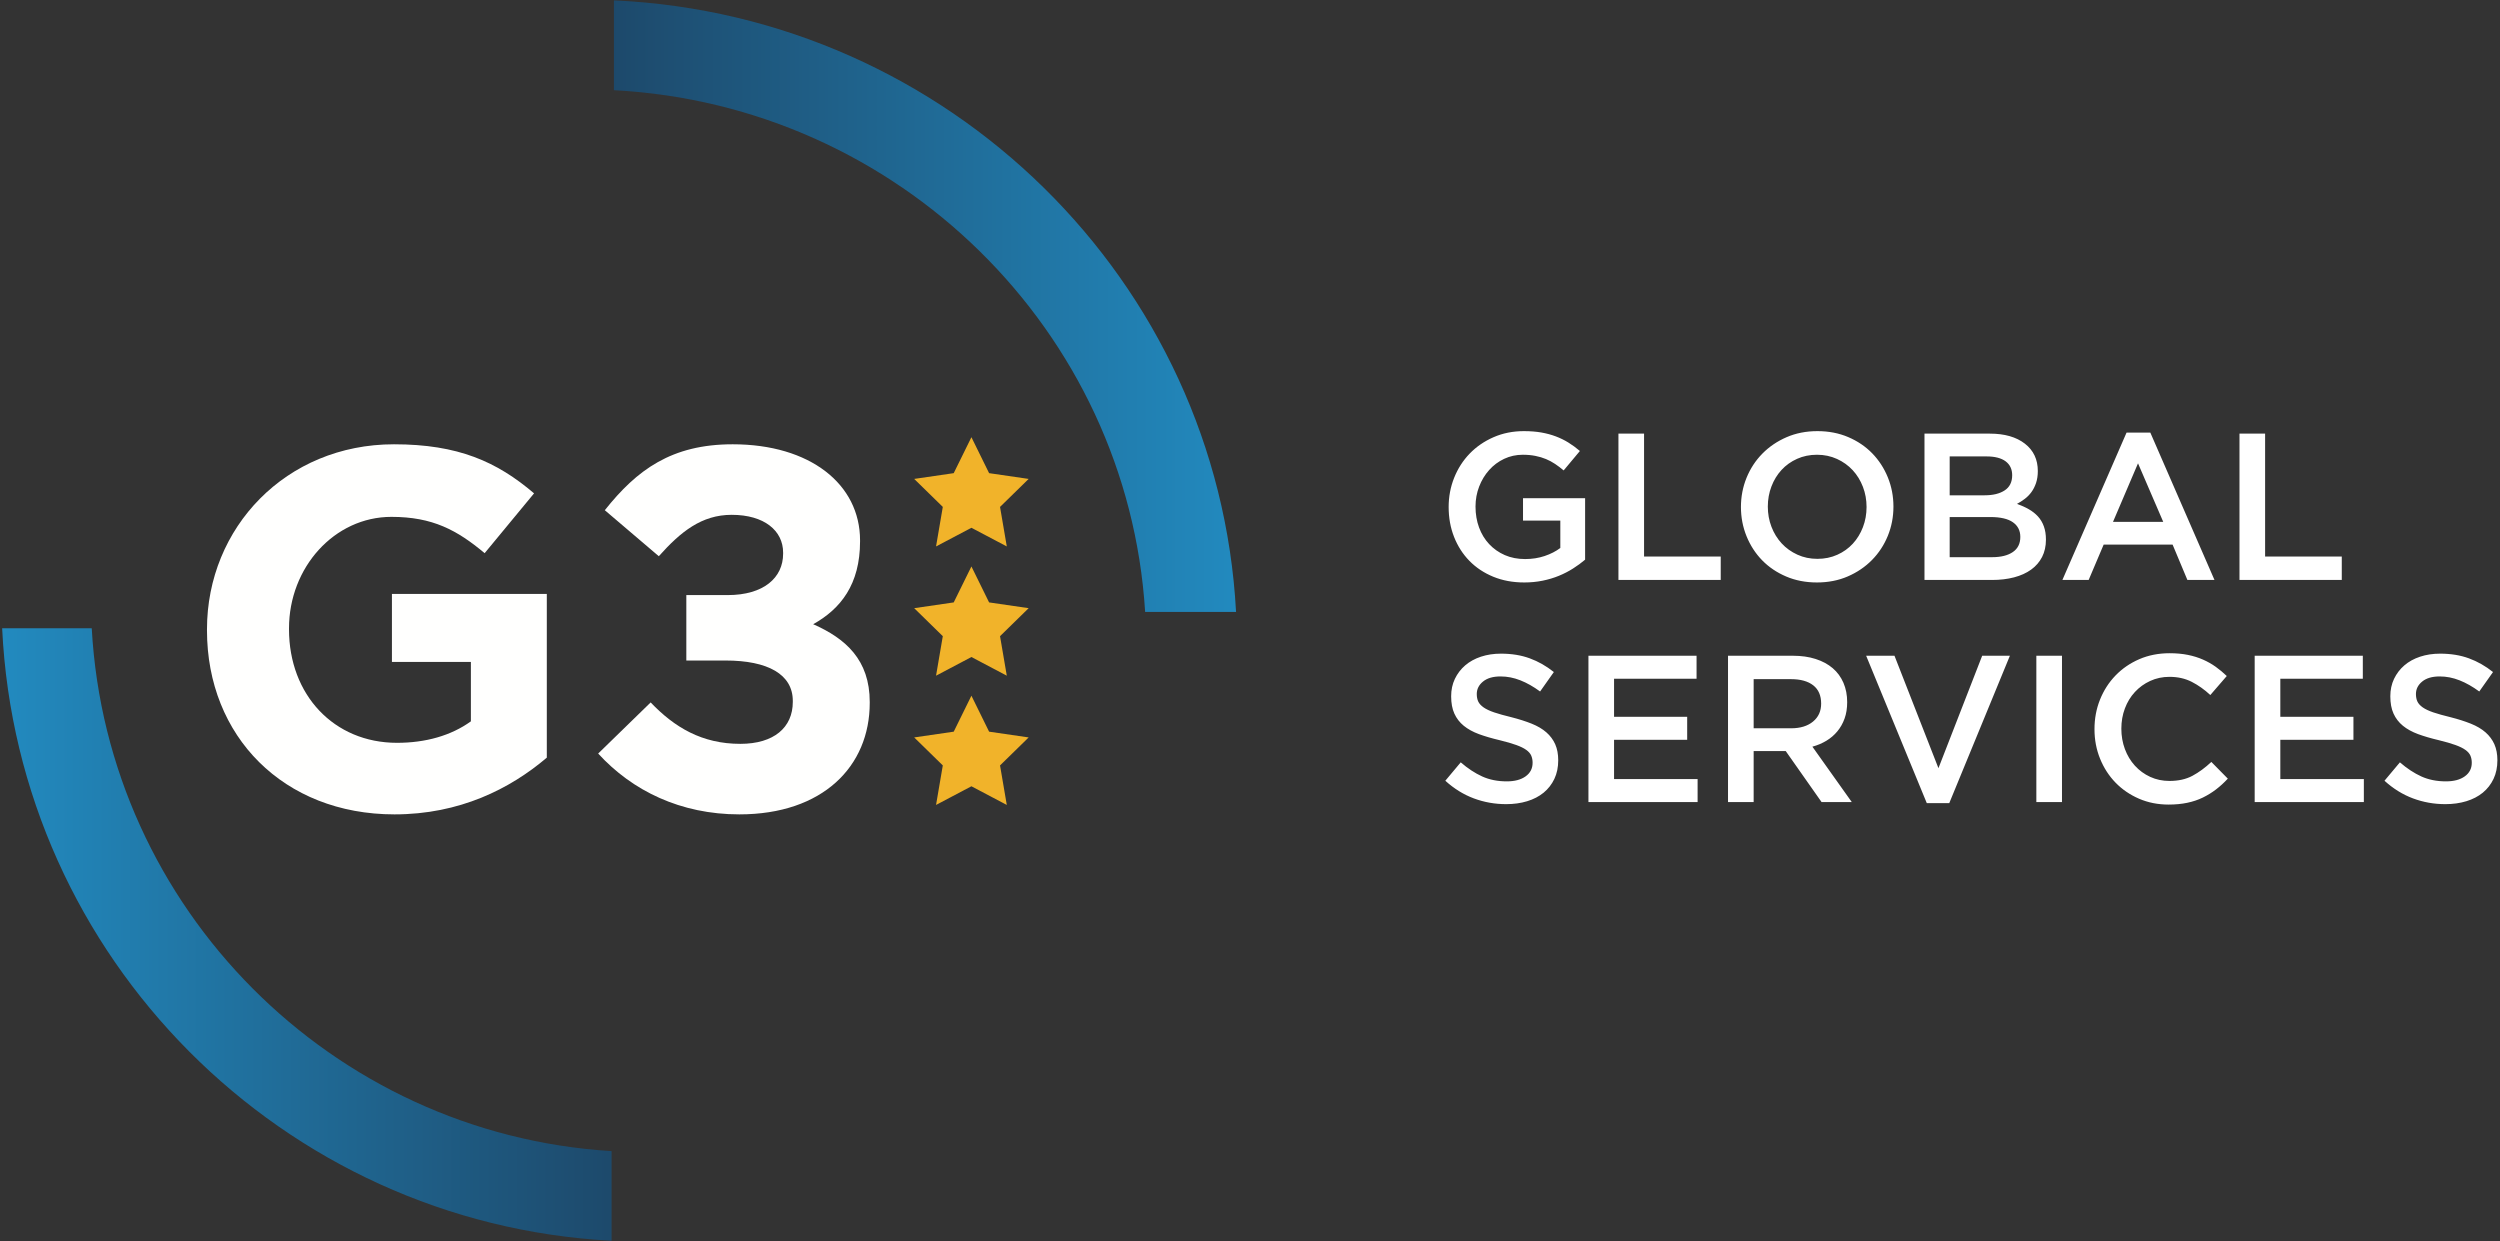
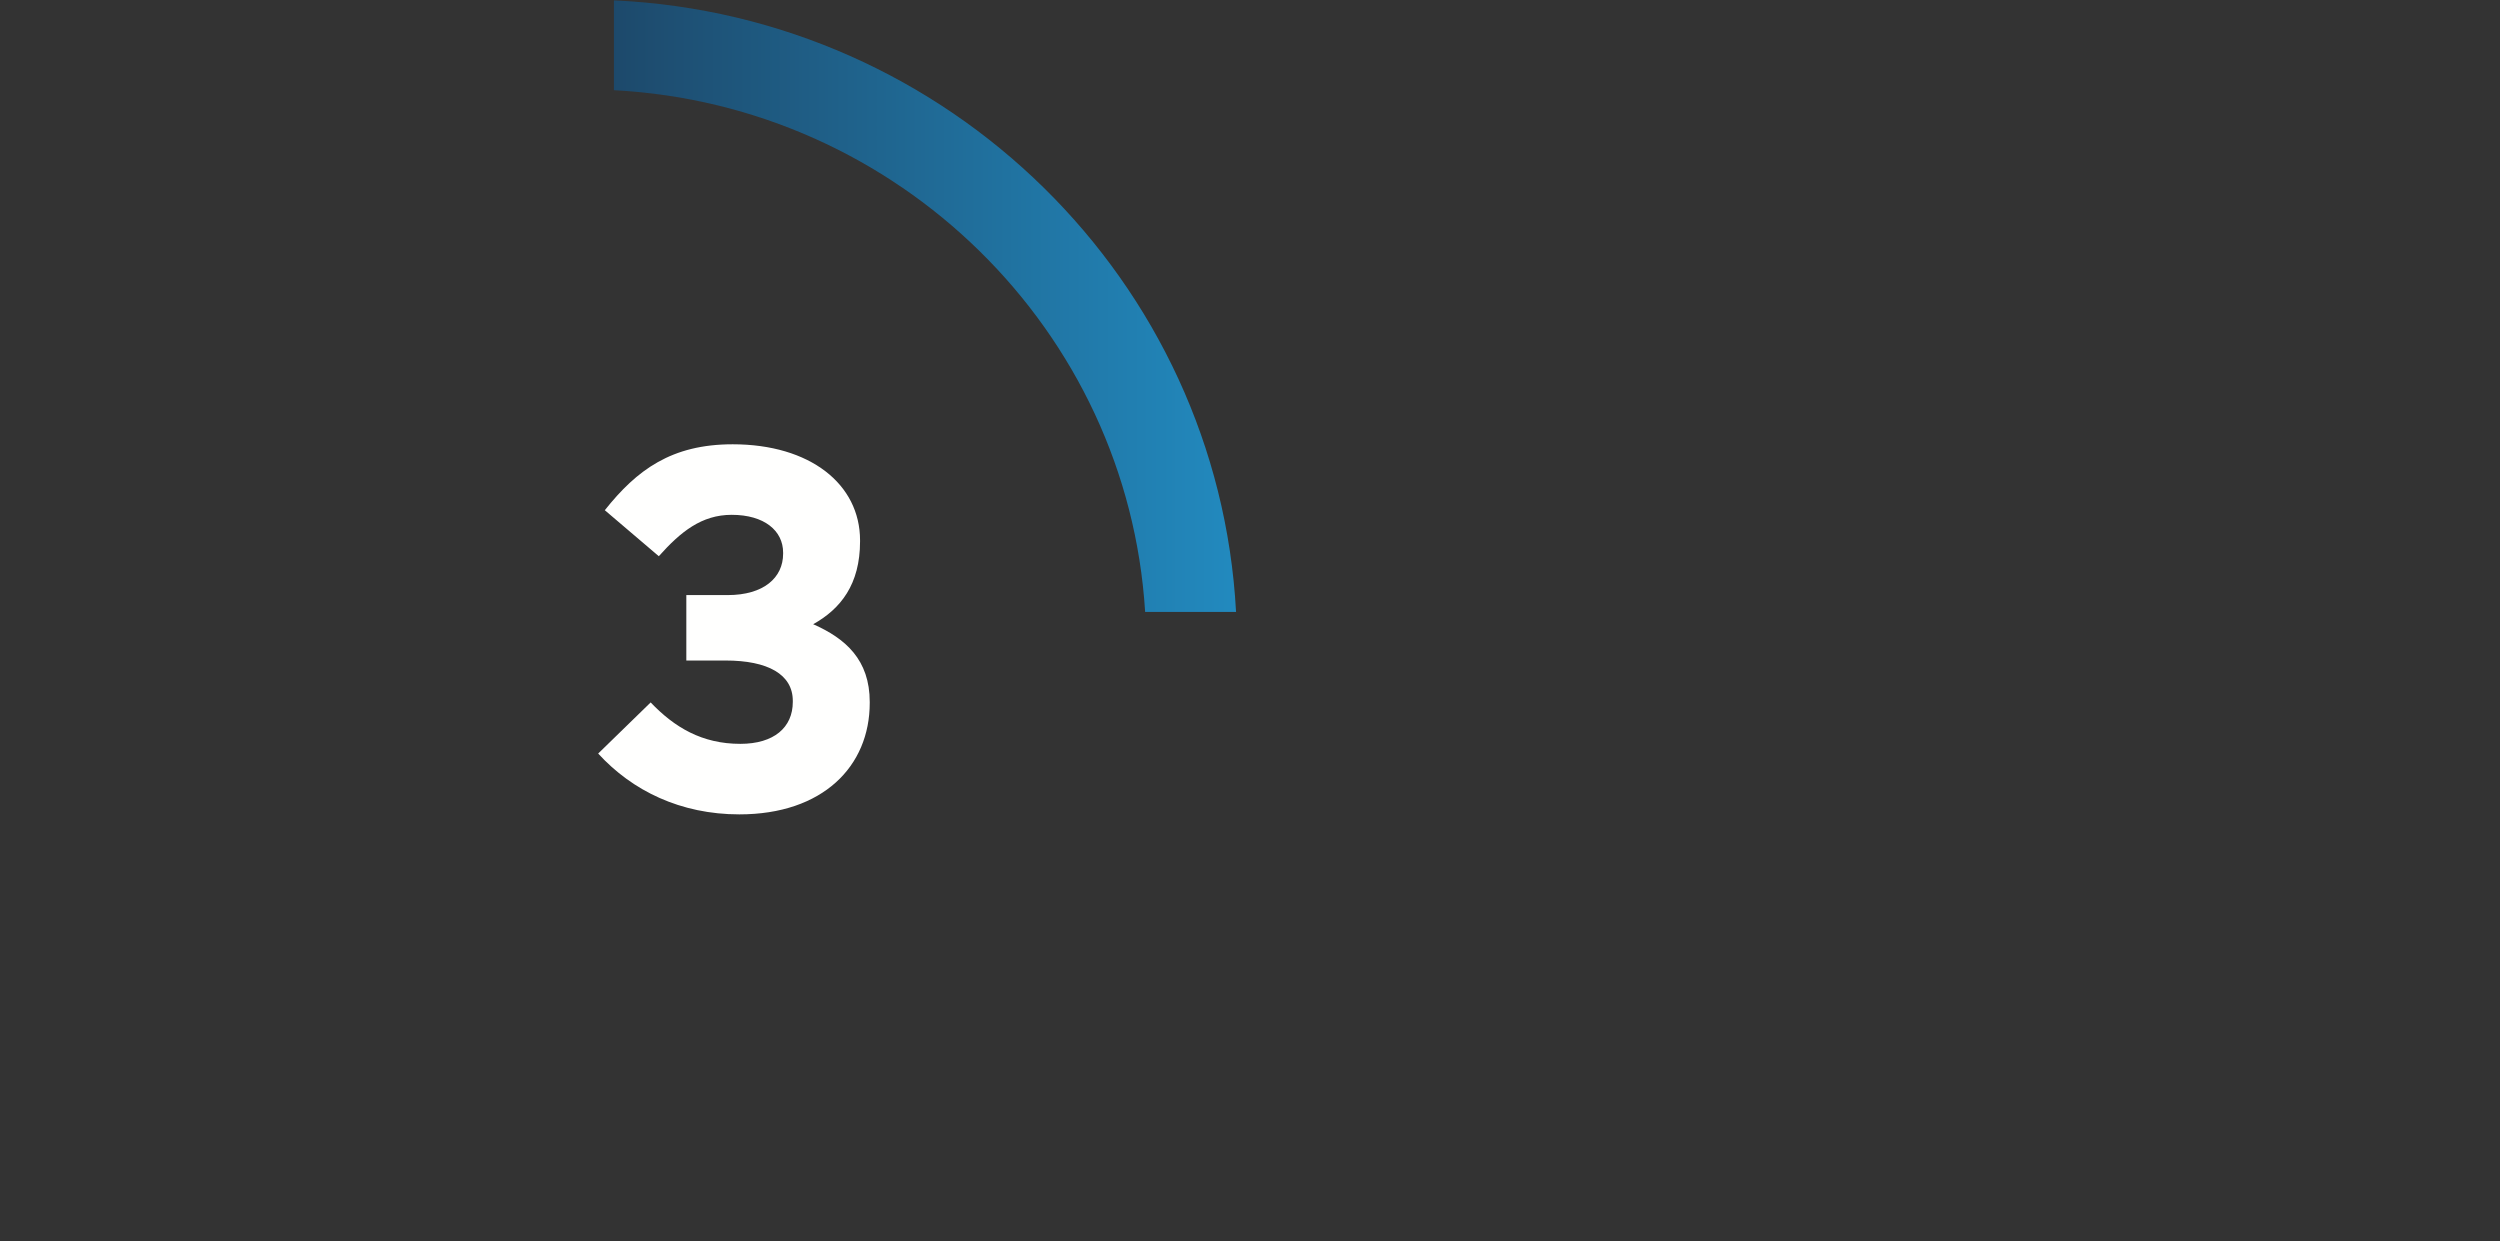
<svg xmlns="http://www.w3.org/2000/svg" width="141px" height="70px" viewBox="0 0 141 70" version="1.1">
  <rect x="0" y="0" width="141" height="70" fill="#333333" stroke="none" />
  <desc>Created by the Boalt Team</desc>
  <defs>
    <linearGradient x1="100.156%" y1="50%" x2="-4.875%" y2="50%" id="linearGradient-1">
      <stop stop-color="#228ABF" offset="0%" />
      <stop stop-color="#1D4667" offset="100%" />
    </linearGradient>
    <linearGradient x1="105.649%" y1="50%" x2="-0.129%" y2="50%" id="linearGradient-2">
      <stop stop-color="#1D4667" offset="0%" />
      <stop stop-color="#228ABF" offset="100%" />
    </linearGradient>
  </defs>
  <g id="Page-1" stroke="none" stroke-width="1" fill="none" fill-rule="evenodd">
    <g id="G3_NewDesign" transform="translate(-26, -18)">
      <g id="LOGO" transform="translate(26, 18)">
        <g id="Group">
          <g id="g3-global-logo">
-             <path d="M11.674,35.553 L11.674,35.495 C11.674,29.757 16.128,25.058 22.22,25.058 C25.84,25.058 28.024,26.038 30.121,27.825 L27.334,31.199 C25.783,29.901 24.403,29.151 22.076,29.151 C18.857,29.151 16.3,32.005 16.3,35.437 L16.3,35.495 C16.3,39.185 18.828,41.895 22.392,41.895 C24.001,41.895 25.438,41.491 26.558,40.684 L26.558,37.333 L22.105,37.333 L22.105,33.498 L30.84,33.498 L30.84,42.731 C28.771,44.49 25.926,45.931 22.248,45.931 C15.984,45.931 11.674,41.52 11.674,35.553" id="Fill-15" fill="#FFFFFE" />
            <path d="M33.737,42.5 L36.697,39.617 C38.047,41.03 39.599,41.953 41.754,41.953 C43.65,41.953 44.714,41.03 44.714,39.588 L44.714,39.53 C44.714,38.032 43.306,37.253 40.921,37.253 L38.709,37.253 L38.709,33.563 L41.036,33.563 C43.076,33.563 44.168,32.583 44.168,31.227 L44.168,31.169 C44.168,29.93 43.105,29.036 41.266,29.036 C39.571,29.036 38.392,29.988 37.157,31.371 L34.111,28.776 C35.921,26.499 37.875,25.058 41.323,25.058 C45.691,25.058 48.507,27.306 48.507,30.478 L48.507,30.535 C48.507,32.958 47.415,34.341 45.863,35.206 C47.702,36.014 49.053,37.224 49.053,39.588 L49.053,39.646 C49.053,43.221 46.409,45.931 41.697,45.931 C38.392,45.931 35.662,44.605 33.737,42.5" id="Fill-16" fill="#FFFFFE" />
-             <path d="M54.788,24.658 L55.785,26.686 L58.016,27.011 L56.402,28.59 L56.783,30.819 L54.788,29.767 L52.793,30.819 L53.174,28.59 L51.56,27.011 L53.79,26.686 L54.788,24.658 Z M53.79,33.976 L51.56,34.301 L53.174,35.88 L52.793,38.109 L54.788,37.056 L56.783,38.109 L56.402,35.88 L58.016,34.301 L55.785,33.976 L54.788,31.948 L53.79,33.976 Z M53.79,41.266 L51.56,41.591 L53.174,43.17 L52.793,45.399 L54.788,44.346 L56.783,45.399 L56.402,43.17 L58.016,41.591 L55.785,41.266 L54.788,39.238 L53.79,41.266 Z" id="Fill-17" fill="#F1B32A" fill-rule="nonzero" />
            <g id="Group-20" transform="translate(34.516, 0)">
              <g id="Fill-18-Clipped">
                <path d="M0.109,0.021 L0.109,5.087 C16.164,5.936 29.085,18.652 30.07,34.512 L35.197,34.512 C34.201,15.859 18.986,0.879 0.109,0.021" id="path-1" />
                <path d="M0.109,0.021 L0.109,5.087 C16.164,5.936 29.085,18.652 30.07,34.512 L35.197,34.512 C34.201,15.859 18.986,0.879 0.109,0.021" id="Fill-18" fill="url(#linearGradient-1)" />
              </g>
            </g>
            <g id="Group-23" transform="translate(0, 35.368)">
              <g id="Fill-21-Clipped">
                <path d="M5.174,0.065 L0.121,0.065 C1.004,18.653 15.922,33.629 34.493,34.611 L34.493,29.555 C18.706,28.584 6.046,15.871 5.174,0.065" id="path-4" />
-                 <path d="M5.174,0.065 L0.121,0.065 C1.004,18.653 15.922,33.629 34.493,34.611 L34.493,29.555 C18.706,28.584 6.046,15.871 5.174,0.065" id="Fill-21" fill="url(#linearGradient-2)" />
              </g>
            </g>
          </g>
-           <path d="M89.4,31.566 C89.196,31.739 88.971,31.904 88.724,32.061 C88.477,32.219 88.211,32.356 87.925,32.474 C87.639,32.592 87.332,32.684 87.003,32.751 C86.674,32.818 86.329,32.851 85.969,32.851 C85.327,32.851 84.743,32.743 84.218,32.527 C83.693,32.311 83.245,32.012 82.873,31.631 C82.501,31.25 82.213,30.8 82.009,30.281 C81.805,29.763 81.704,29.201 81.704,28.595 C81.704,28.014 81.807,27.464 82.015,26.945 C82.223,26.426 82.514,25.972 82.89,25.583 C83.266,25.194 83.715,24.886 84.236,24.658 C84.757,24.43 85.327,24.316 85.945,24.316 C86.306,24.316 86.633,24.341 86.927,24.392 C87.22,24.444 87.492,24.516 87.743,24.611 C87.994,24.705 88.231,24.821 88.454,24.958 C88.677,25.096 88.895,25.255 89.106,25.436 L88.19,26.532 C88.033,26.399 87.872,26.277 87.708,26.167 C87.543,26.057 87.371,25.964 87.191,25.89 C87.011,25.815 86.813,25.756 86.597,25.713 C86.382,25.67 86.145,25.648 85.887,25.648 C85.511,25.648 85.16,25.725 84.835,25.878 C84.51,26.031 84.228,26.241 83.989,26.509 C83.75,26.776 83.562,27.086 83.425,27.44 C83.288,27.794 83.219,28.171 83.219,28.572 C83.219,28.996 83.286,29.389 83.419,29.751 C83.552,30.112 83.742,30.425 83.989,30.688 C84.236,30.951 84.529,31.158 84.87,31.307 C85.211,31.456 85.593,31.531 86.016,31.531 C86.408,31.531 86.774,31.474 87.115,31.36 C87.455,31.246 87.751,31.095 88.002,30.906 L88.002,29.362 L85.898,29.362 L85.898,28.1 L89.4,28.1 L89.4,31.566 Z M91.28,32.71 L91.28,24.457 L92.725,24.457 L92.725,31.389 L97.049,31.389 L97.049,32.71 L91.28,32.71 Z M106.79,28.572 C106.79,29.153 106.684,29.704 106.473,30.222 C106.261,30.741 105.963,31.195 105.58,31.584 C105.196,31.973 104.741,32.282 104.217,32.509 C103.692,32.737 103.112,32.851 102.478,32.851 C101.843,32.851 101.263,32.739 100.739,32.515 C100.214,32.291 99.763,31.987 99.387,31.602 C99.011,31.217 98.718,30.765 98.506,30.246 C98.295,29.727 98.189,29.177 98.189,28.595 C98.189,28.014 98.295,27.464 98.506,26.945 C98.718,26.426 99.015,25.972 99.399,25.583 C99.783,25.194 100.237,24.886 100.762,24.658 C101.287,24.43 101.867,24.316 102.501,24.316 C103.136,24.316 103.715,24.428 104.24,24.652 C104.765,24.876 105.215,25.18 105.591,25.565 C105.967,25.951 106.261,26.403 106.473,26.921 C106.684,27.44 106.79,27.99 106.79,28.572 Z M105.274,28.595 C105.274,28.195 105.206,27.815 105.069,27.458 C104.931,27.1 104.74,26.788 104.493,26.52 C104.246,26.253 103.95,26.041 103.606,25.884 C103.261,25.727 102.885,25.648 102.478,25.648 C102.07,25.648 101.696,25.725 101.356,25.878 C101.015,26.031 100.723,26.239 100.48,26.503 C100.237,26.766 100.047,27.076 99.91,27.434 C99.773,27.792 99.705,28.171 99.705,28.572 C99.705,28.973 99.773,29.352 99.91,29.709 C100.047,30.067 100.239,30.38 100.486,30.647 C100.733,30.914 101.028,31.126 101.373,31.283 C101.718,31.441 102.094,31.519 102.501,31.519 C102.908,31.519 103.282,31.443 103.623,31.289 C103.964,31.136 104.256,30.928 104.499,30.664 C104.741,30.401 104.931,30.091 105.069,29.733 C105.206,29.375 105.274,28.996 105.274,28.595 Z M112.23,24.457 C113.06,24.457 113.718,24.646 114.204,25.023 C114.69,25.4 114.933,25.915 114.933,26.568 C114.933,26.819 114.899,27.043 114.833,27.24 C114.766,27.436 114.68,27.607 114.574,27.752 C114.468,27.898 114.343,28.026 114.198,28.136 C114.053,28.246 113.906,28.34 113.758,28.419 C114,28.505 114.222,28.605 114.421,28.719 C114.621,28.833 114.794,28.969 114.939,29.126 C115.083,29.283 115.195,29.47 115.273,29.686 C115.352,29.902 115.391,30.152 115.391,30.435 C115.391,30.804 115.318,31.13 115.174,31.413 C115.029,31.696 114.823,31.934 114.557,32.126 C114.29,32.319 113.969,32.464 113.593,32.563 C113.217,32.661 112.802,32.71 112.348,32.71 L108.541,32.71 L108.541,24.457 L112.23,24.457 Z M111.936,27.935 C112.406,27.935 112.782,27.843 113.064,27.658 C113.346,27.473 113.487,27.188 113.487,26.803 C113.487,26.465 113.364,26.204 113.117,26.019 C112.87,25.835 112.512,25.742 112.042,25.742 L109.962,25.742 L109.962,27.935 L111.936,27.935 Z M112.359,31.425 C112.853,31.425 113.241,31.329 113.523,31.136 C113.805,30.943 113.946,30.659 113.946,30.281 C113.946,29.928 113.807,29.652 113.528,29.456 C113.25,29.26 112.825,29.161 112.254,29.161 L109.962,29.161 L109.962,31.425 L112.359,31.425 Z M121.278,24.398 L124.897,32.71 L123.369,32.71 L122.535,30.717 L118.646,30.717 L117.8,32.71 L116.319,32.71 L119.938,24.398 L121.278,24.398 Z M122.006,29.432 L120.584,26.131 L119.174,29.432 L122.006,29.432 Z M126.307,32.71 L126.307,24.457 L127.752,24.457 L127.752,31.389 L132.076,31.389 L132.076,32.71 L126.307,32.71 Z M83.29,39.141 C83.29,39.306 83.317,39.448 83.372,39.565 C83.427,39.683 83.527,39.793 83.672,39.896 C83.817,39.998 84.016,40.092 84.271,40.179 C84.526,40.265 84.849,40.355 85.24,40.45 C85.671,40.56 86.053,40.682 86.386,40.815 C86.719,40.949 86.995,41.112 87.214,41.304 C87.434,41.497 87.6,41.721 87.714,41.976 C87.827,42.232 87.884,42.532 87.884,42.878 C87.884,43.271 87.812,43.621 87.667,43.928 C87.522,44.234 87.32,44.493 87.062,44.706 C86.803,44.918 86.494,45.079 86.133,45.189 C85.773,45.299 85.377,45.354 84.947,45.354 C84.312,45.354 83.705,45.246 83.125,45.03 C82.546,44.814 82.009,44.482 81.516,44.034 L82.385,42.996 C82.785,43.342 83.188,43.607 83.595,43.792 C84.003,43.977 84.465,44.069 84.982,44.069 C85.428,44.069 85.783,43.975 86.045,43.786 C86.308,43.597 86.439,43.342 86.439,43.02 C86.439,42.87 86.413,42.737 86.362,42.619 C86.312,42.501 86.218,42.393 86.081,42.295 C85.943,42.196 85.755,42.104 85.516,42.018 C85.278,41.931 84.966,41.841 84.582,41.747 C84.144,41.644 83.754,41.53 83.413,41.405 C83.072,41.279 82.787,41.122 82.555,40.933 C82.324,40.744 82.148,40.516 82.027,40.249 C81.905,39.982 81.845,39.656 81.845,39.271 C81.845,38.909 81.915,38.581 82.056,38.286 C82.197,37.992 82.391,37.738 82.638,37.526 C82.885,37.314 83.18,37.151 83.525,37.037 C83.87,36.923 84.246,36.866 84.653,36.866 C85.256,36.866 85.798,36.954 86.28,37.131 C86.762,37.308 87.214,37.565 87.637,37.903 L86.862,39 C86.486,38.724 86.114,38.514 85.746,38.369 C85.377,38.223 85.005,38.151 84.629,38.151 C84.206,38.151 83.877,38.247 83.642,38.44 C83.407,38.632 83.29,38.866 83.29,39.141 Z M95.686,36.984 L95.686,38.28 L91.033,38.28 L91.033,40.426 L95.157,40.426 L95.157,41.723 L91.033,41.723 L91.033,43.939 L95.745,43.939 L95.745,45.236 L89.588,45.236 L89.588,36.984 L95.686,36.984 Z M104.44,45.236 L102.736,45.236 L100.715,42.36 L98.906,42.36 L98.906,45.236 L97.46,45.236 L97.46,36.984 L101.126,36.984 C101.596,36.984 102.021,37.044 102.401,37.166 C102.781,37.288 103.102,37.461 103.365,37.685 C103.627,37.909 103.829,38.184 103.97,38.51 C104.111,38.836 104.181,39.2 104.181,39.601 C104.181,39.947 104.132,40.255 104.034,40.526 C103.937,40.797 103.801,41.037 103.629,41.245 C103.457,41.454 103.251,41.631 103.012,41.776 C102.773,41.921 102.509,42.033 102.219,42.112 L104.44,45.236 Z M102.713,39.683 C102.713,39.228 102.564,38.884 102.266,38.652 C101.968,38.42 101.549,38.304 101.009,38.304 L98.906,38.304 L98.906,41.075 L101.021,41.075 C101.538,41.075 101.949,40.949 102.254,40.697 C102.56,40.446 102.713,40.108 102.713,39.683 Z M109.328,43.326 L111.795,36.984 L113.358,36.984 L109.939,45.295 L108.67,45.295 L105.251,36.984 L106.849,36.984 L109.328,43.326 Z M114.85,36.984 L116.296,36.984 L116.296,45.236 L114.85,45.236 L114.85,36.984 Z M125.649,43.916 C125.437,44.144 125.216,44.346 124.985,44.523 C124.754,44.7 124.505,44.853 124.239,44.983 C123.972,45.112 123.681,45.211 123.363,45.277 C123.046,45.344 122.695,45.378 122.312,45.378 C121.708,45.378 121.152,45.268 120.643,45.048 C120.134,44.828 119.693,44.527 119.321,44.146 C118.949,43.764 118.657,43.315 118.446,42.796 C118.234,42.277 118.129,41.719 118.129,41.122 C118.129,40.532 118.232,39.978 118.44,39.459 C118.648,38.941 118.939,38.487 119.315,38.098 C119.691,37.709 120.138,37.402 120.655,37.178 C121.172,36.954 121.744,36.842 122.37,36.842 C122.746,36.842 123.089,36.874 123.398,36.936 C123.708,36.999 123.992,37.088 124.25,37.202 C124.509,37.316 124.748,37.451 124.967,37.608 C125.186,37.766 125.394,37.939 125.59,38.127 L124.662,39.2 C124.333,38.893 123.984,38.646 123.616,38.457 C123.248,38.269 122.829,38.174 122.359,38.174 C121.967,38.174 121.605,38.251 121.272,38.404 C120.939,38.557 120.651,38.766 120.408,39.029 C120.165,39.292 119.977,39.601 119.844,39.955 C119.711,40.308 119.644,40.689 119.644,41.098 C119.644,41.507 119.711,41.89 119.844,42.248 C119.977,42.605 120.165,42.918 120.408,43.185 C120.651,43.452 120.939,43.662 121.272,43.816 C121.605,43.969 121.967,44.045 122.359,44.045 C122.86,44.045 123.291,43.949 123.651,43.757 C124.011,43.564 124.368,43.303 124.72,42.973 L125.649,43.916 Z M133.263,36.984 L133.263,38.28 L128.61,38.28 L128.61,40.426 L132.734,40.426 L132.734,41.723 L128.61,41.723 L128.61,43.939 L133.321,43.939 L133.321,45.236 L127.164,45.236 L127.164,36.984 L133.263,36.984 Z M136.259,39.141 C136.259,39.306 136.286,39.448 136.341,39.565 C136.396,39.683 136.496,39.793 136.641,39.896 C136.786,39.998 136.985,40.092 137.24,40.179 C137.495,40.265 137.818,40.355 138.209,40.45 C138.64,40.56 139.022,40.682 139.355,40.815 C139.688,40.949 139.964,41.112 140.183,41.304 C140.403,41.497 140.569,41.721 140.683,41.976 C140.796,42.232 140.853,42.532 140.853,42.878 C140.853,43.271 140.781,43.621 140.636,43.928 C140.491,44.234 140.289,44.493 140.031,44.706 C139.772,44.918 139.463,45.079 139.102,45.189 C138.742,45.299 138.346,45.354 137.916,45.354 C137.281,45.354 136.674,45.246 136.094,45.03 C135.515,44.814 134.978,44.482 134.485,44.034 L135.354,42.996 C135.754,43.342 136.157,43.607 136.564,43.792 C136.972,43.977 137.434,44.069 137.951,44.069 C138.397,44.069 138.752,43.975 139.014,43.786 C139.277,43.597 139.408,43.342 139.408,43.02 C139.408,42.87 139.382,42.737 139.332,42.619 C139.281,42.501 139.187,42.393 139.049,42.295 C138.912,42.196 138.724,42.104 138.486,42.018 C138.247,41.931 137.935,41.841 137.551,41.747 C137.113,41.644 136.723,41.53 136.382,41.405 C136.041,41.279 135.756,41.122 135.524,40.933 C135.293,40.744 135.117,40.516 134.996,40.249 C134.874,39.982 134.814,39.656 134.814,39.271 C134.814,38.909 134.884,38.581 135.025,38.286 C135.166,37.992 135.36,37.738 135.607,37.526 C135.854,37.314 136.149,37.151 136.494,37.037 C136.839,36.923 137.215,36.866 137.622,36.866 C138.225,36.866 138.767,36.954 139.249,37.131 C139.731,37.308 140.183,37.565 140.606,37.903 L139.831,39 C139.455,38.724 139.083,38.514 138.715,38.369 C138.346,38.223 137.974,38.151 137.598,38.151 C137.175,38.151 136.846,38.247 136.611,38.44 C136.376,38.632 136.259,38.866 136.259,39.141 Z" id="GLOBAL-SERVICES" fill="#FFFFFF" />
        </g>
      </g>
    </g>
  </g>
</svg>